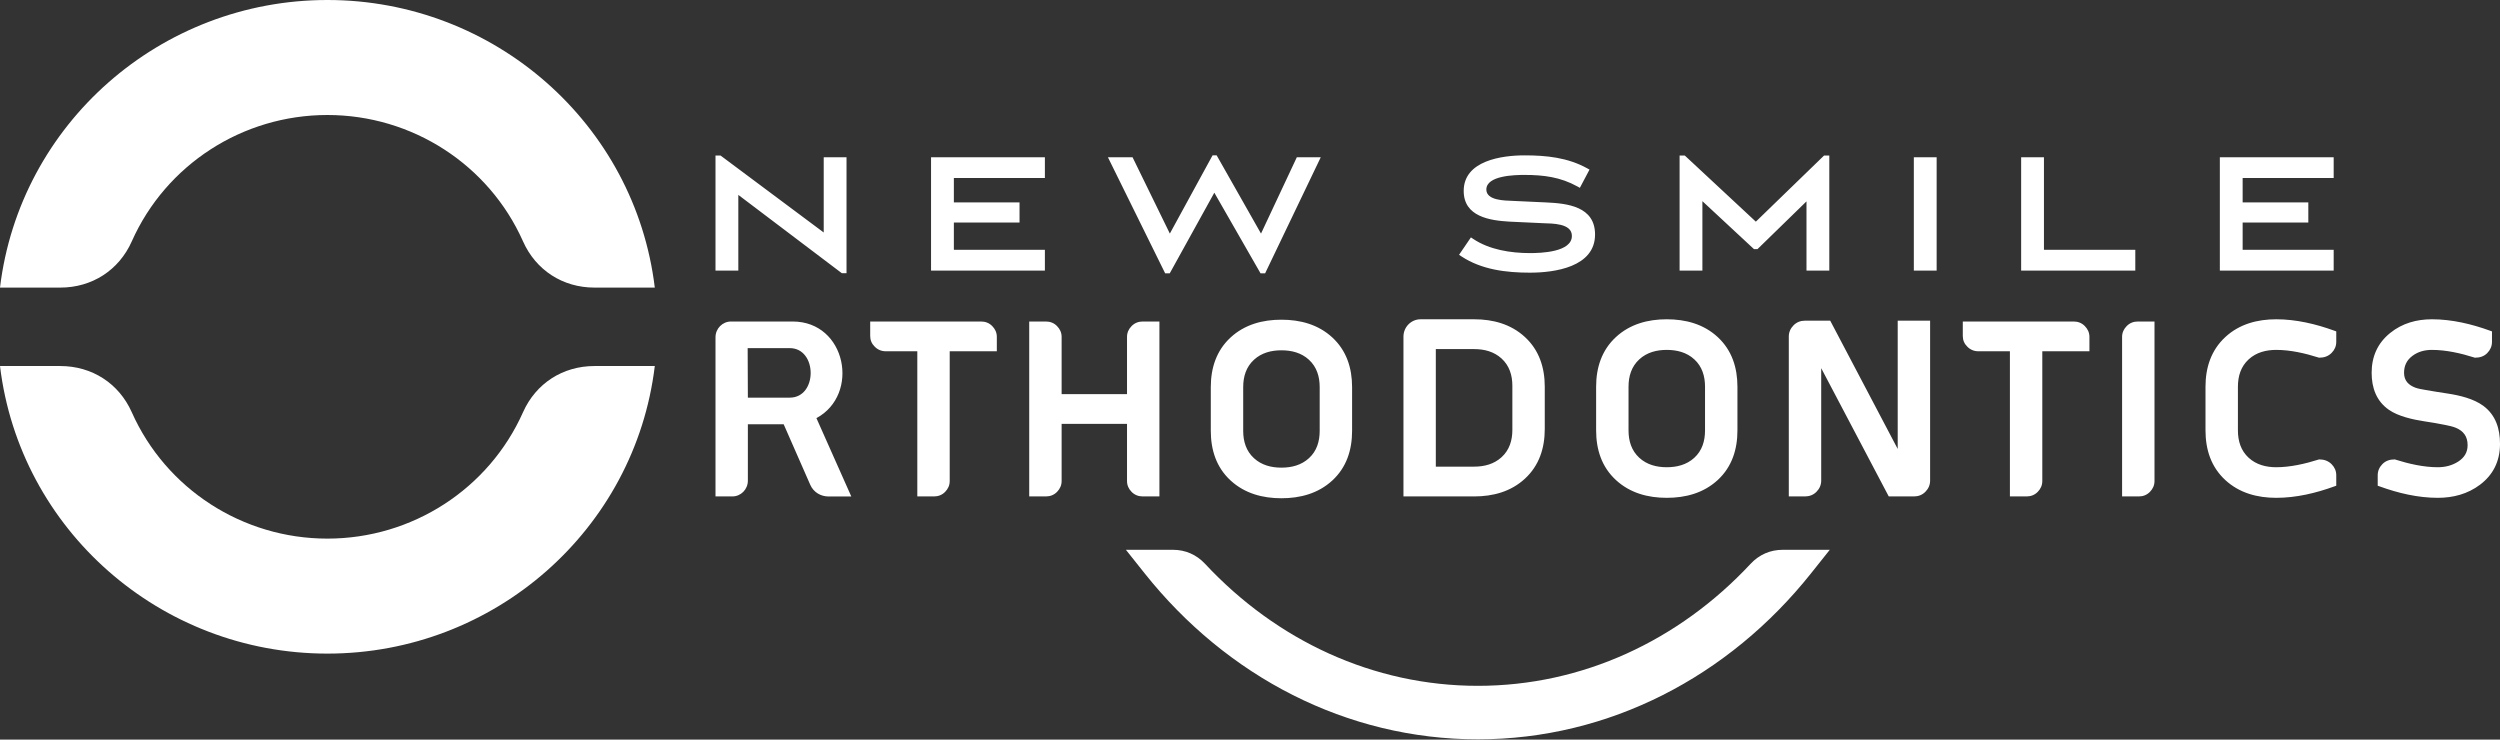
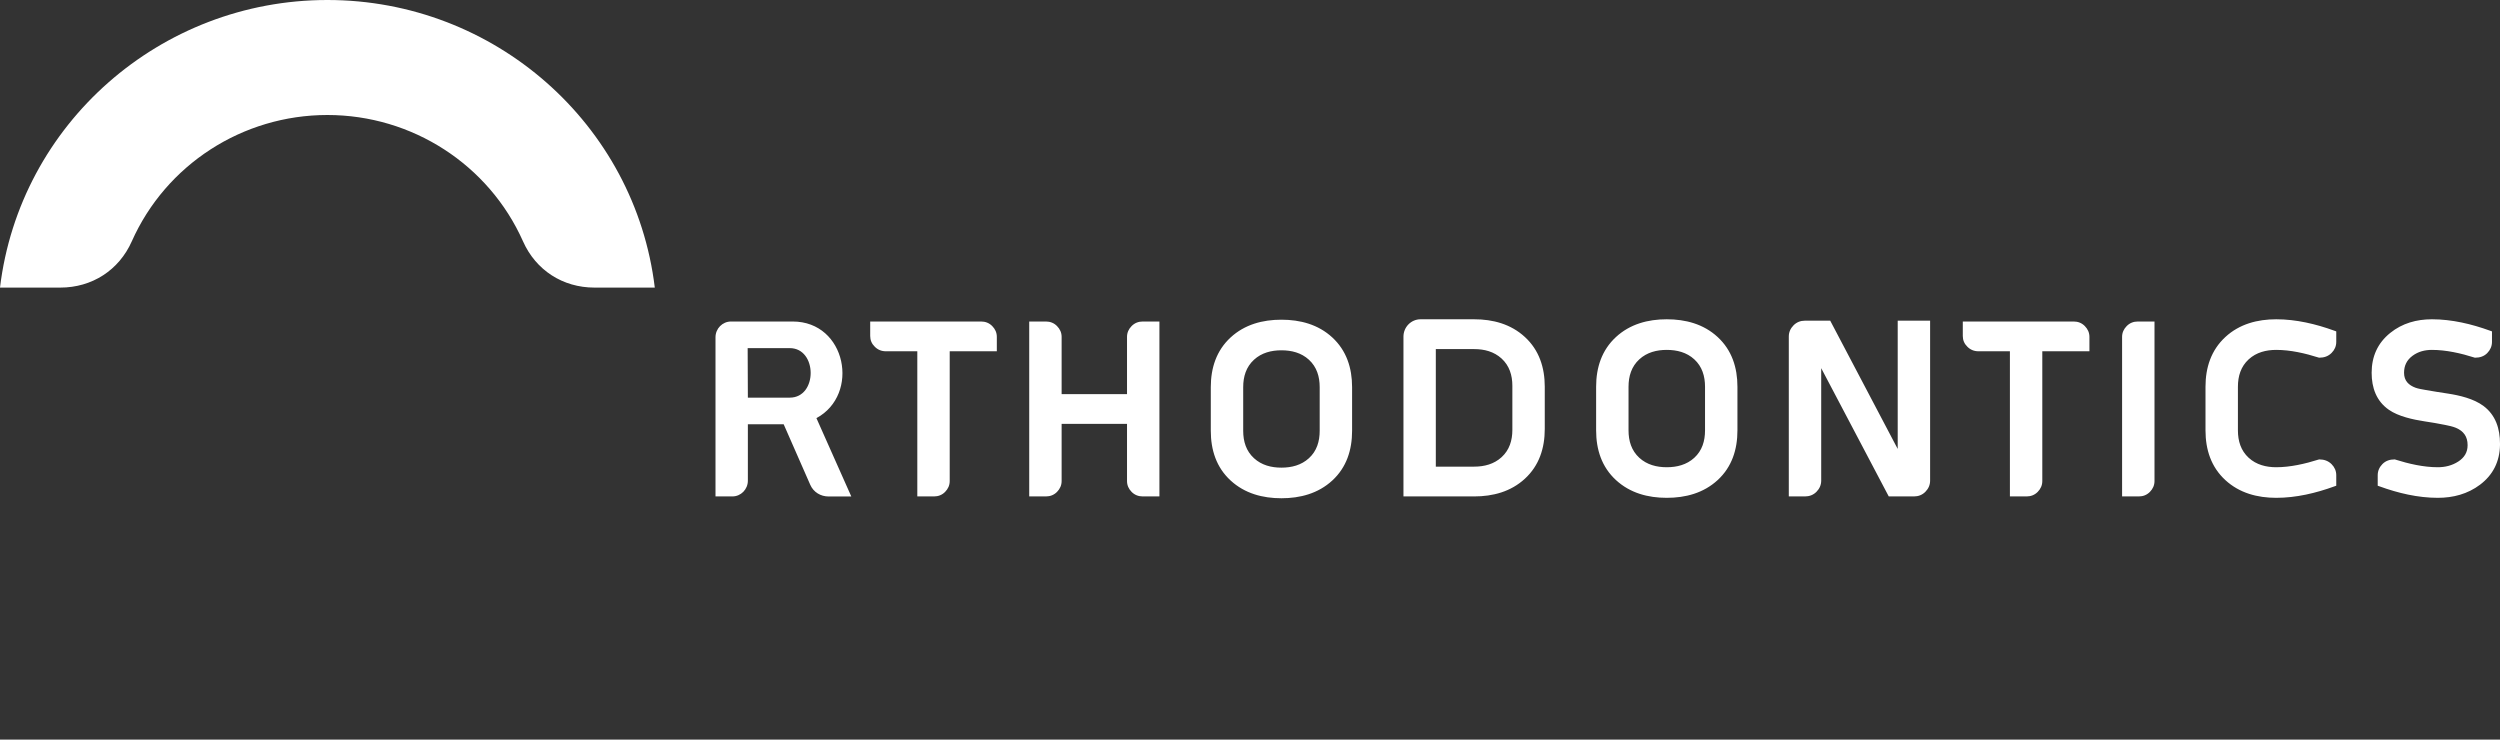
<svg xmlns="http://www.w3.org/2000/svg" width="240" height="71" viewBox="0 0 240 71" fill="none">
  <rect x="0" y="0" width="240" height="71" fill="#333333" stroke="none" />
  <path fill-rule="evenodd" clip-rule="evenodd" d="M71.795 38.174H75.816C78.509 38.174 78.479 33.42 75.816 33.42H71.775C71.777 35.006 71.794 36.589 71.795 38.174ZM78.377 40.141L81.725 47.662H79.546C78.785 47.662 78.097 47.254 77.784 46.539L75.233 40.73H71.795V46.146C71.795 46.979 71.128 47.657 70.308 47.657H68.688V32.377C68.688 31.544 69.356 30.865 70.176 30.865H76.1C81.25 30.865 82.581 37.873 78.377 40.141ZM237.546 34.326C236.25 33.914 234.83 33.59 233.465 33.59C232.794 33.59 232.153 33.748 231.606 34.153C231.056 34.56 230.789 35.096 230.789 35.788C230.789 36.55 231.224 36.978 231.901 37.226C232.171 37.326 232.584 37.385 232.868 37.439C233.573 37.566 234.281 37.674 234.988 37.782C236.112 37.953 237.486 38.275 238.417 38.974C239.584 39.848 240 41.156 240 42.591V42.731C239.969 44.309 239.334 45.587 238.088 46.528C236.897 47.429 235.497 47.791 234.025 47.791C232.121 47.791 230.218 47.34 228.433 46.69L228.26 46.629V45.623C228.26 45.204 228.422 44.846 228.713 44.55C229.025 44.232 229.431 44.105 229.866 44.105H229.906L229.944 44.117C231.239 44.526 232.662 44.854 234.025 44.854C234.732 44.854 235.4 44.693 236 44.304C236.571 43.932 236.89 43.433 236.89 42.736C236.89 41.91 236.507 41.382 235.762 41.068C235.464 40.942 235.054 40.859 234.738 40.794C234.079 40.658 233.409 40.548 232.743 40.448C231.657 40.28 230.253 39.981 229.333 39.341C228.129 38.505 227.678 37.226 227.678 35.788C227.678 34.225 228.252 32.935 229.461 31.962C230.62 31.027 231.998 30.651 233.465 30.651C235.369 30.651 237.272 31.102 239.056 31.751L239.23 31.814V32.819C239.23 33.237 239.067 33.597 238.779 33.893C238.467 34.212 238.06 34.338 237.624 34.338H237.584L237.546 34.326ZM222.588 34.326C221.297 33.916 219.88 33.59 218.52 33.59C217.549 33.59 216.612 33.822 215.876 34.495C215.121 35.188 214.84 36.11 214.84 37.129V41.315C214.84 42.334 215.119 43.256 215.876 43.949C216.613 44.621 217.549 44.854 218.52 44.854C219.877 44.854 221.298 44.523 222.588 44.117L222.629 44.105H222.666C223.11 44.105 223.512 44.241 223.831 44.56C224.122 44.852 224.281 45.207 224.281 45.623V46.629L224.108 46.69C222.325 47.341 220.421 47.791 218.52 47.791C216.718 47.791 214.991 47.339 213.633 46.089C212.266 44.831 211.728 43.165 211.728 41.315V37.129C211.728 35.279 212.269 33.615 213.633 32.355C214.99 31.102 216.719 30.651 218.52 30.651C220.421 30.651 222.325 31.101 224.108 31.751L224.281 31.814V32.819C224.281 33.236 224.122 33.591 223.831 33.883C223.512 34.202 223.11 34.338 222.666 34.338H222.628L222.588 34.326ZM203.721 32.338C203.721 31.932 203.882 31.588 204.163 31.303C204.453 31.006 204.817 30.865 205.227 30.865H206.832V46.182C206.832 46.587 206.672 46.935 206.391 47.221C206.101 47.516 205.738 47.657 205.328 47.657H203.721V32.338ZM196.061 33.723V46.182C196.061 46.587 195.902 46.935 195.62 47.221C195.331 47.516 194.964 47.657 194.557 47.657H192.951V33.723H189.932C189.518 33.723 189.148 33.575 188.862 33.279C188.575 33.001 188.428 32.654 188.428 32.251V30.865H199.08C199.491 30.865 199.853 31.006 200.144 31.303C200.424 31.588 200.585 31.932 200.585 32.338V33.723L196.061 33.723ZM182.18 43.098V30.785H185.291V46.136C185.291 46.555 185.131 46.914 184.839 47.209C184.539 47.515 184.164 47.657 183.74 47.657H181.32L174.836 35.344V46.136C174.836 46.555 174.675 46.914 174.384 47.209C174.082 47.517 173.701 47.657 173.276 47.657H171.725V32.304C171.725 31.885 171.888 31.529 172.177 31.234C172.478 30.928 172.851 30.785 173.276 30.785H175.701L182.18 43.098ZM160.007 33.59C159.04 33.59 158.108 33.823 157.375 34.495C156.621 35.188 156.339 36.11 156.339 37.129V41.315C156.339 42.334 156.619 43.256 157.375 43.949C158.109 44.619 159.038 44.854 160.007 44.854C160.981 44.854 161.915 44.621 162.651 43.949C163.408 43.256 163.683 42.332 163.683 41.315V37.129C163.683 36.113 163.405 35.186 162.651 34.495C161.916 33.822 160.979 33.59 160.007 33.59ZM166.794 41.315C166.794 43.162 166.26 44.832 164.894 46.089C163.535 47.338 161.81 47.791 160.007 47.791C158.208 47.791 156.49 47.335 155.134 46.089C153.766 44.831 153.228 43.165 153.228 41.315V37.129C153.228 35.279 153.768 33.615 155.132 32.355C156.488 31.105 158.209 30.651 160.007 30.651C161.809 30.651 163.537 31.102 164.895 32.355C166.257 33.613 166.794 35.282 166.794 37.129V41.315ZM137.838 44.797H141.519C142.487 44.797 143.417 44.561 144.151 43.891C144.904 43.202 145.187 42.283 145.187 41.27V37.04C145.187 36.026 144.904 35.107 144.151 34.418C143.417 33.748 142.489 33.513 141.519 33.513H137.838V44.797ZM148.297 41.181C148.297 43.027 147.758 44.698 146.393 45.954C145.038 47.203 143.319 47.657 141.519 47.657H134.732V32.316C134.732 31.399 135.468 30.651 136.37 30.651H141.519C143.319 30.651 145.038 31.106 146.393 32.355C147.758 33.611 148.297 35.282 148.297 37.127V41.181ZM123.015 33.629C122.046 33.629 121.116 33.863 120.383 34.535C119.627 35.228 119.347 36.151 119.347 37.169V41.355C119.347 42.376 119.626 43.295 120.383 43.988C121.117 44.659 122.045 44.894 123.015 44.894C123.986 44.894 124.922 44.661 125.657 43.988C126.414 43.297 126.69 42.372 126.69 41.355V37.169C126.69 36.152 126.411 35.227 125.657 34.535C124.923 33.861 123.986 33.629 123.015 33.629ZM129.801 41.355C129.801 43.202 129.266 44.872 127.901 46.128C126.542 47.378 124.817 47.832 123.015 47.832C121.215 47.832 119.497 47.376 118.139 46.128C116.773 44.872 116.236 43.204 116.236 41.355V37.169C116.236 35.32 116.775 33.654 118.139 32.395C119.494 31.146 121.215 30.691 123.015 30.691C124.816 30.691 126.544 31.143 127.901 32.395C129.264 33.653 129.801 35.322 129.801 37.169V41.355ZM101.916 37.837H108.194V32.338C108.194 31.931 108.354 31.587 108.634 31.303C108.925 31.006 109.289 30.865 109.7 30.865H111.304V47.657H109.7C109.29 47.657 108.924 47.516 108.634 47.221C108.353 46.935 108.194 46.587 108.194 46.182V40.694H101.916V46.182C101.916 46.587 101.756 46.935 101.475 47.221C101.186 47.516 100.82 47.657 100.411 47.657H98.805V30.865H100.411C100.821 30.865 101.186 31.006 101.475 31.303C101.756 31.587 101.916 31.933 101.916 32.338V37.837ZM91.172 33.723V46.182C91.172 46.587 91.013 46.935 90.731 47.221C90.443 47.516 90.075 47.657 89.669 47.657H88.062V33.723H85.043C84.629 33.723 84.259 33.575 83.973 33.279C83.686 33 83.539 32.654 83.539 32.251V30.865H94.191C94.601 30.865 94.963 31.006 95.255 31.303C95.536 31.587 95.695 31.933 95.695 32.338V33.723H91.172ZM0 27.609H5.79C8.834 27.609 11.42 25.937 12.648 23.177C15.925 15.81 23.282 11.04 31.429 11.04C39.576 11.04 46.935 15.81 50.213 23.177C51.44 25.935 54.026 27.609 57.068 27.609H62.86C60.968 11.91 47.473 0 31.429 0C15.386 0 1.892 11.91 0 27.609Z" fill="white" />
-   <path fill-rule="evenodd" clip-rule="evenodd" d="M79.077 22.319V15.097H81.266V26.226H80.814L70.879 18.71V25.977H68.688V14.931H69.172L79.077 22.319ZM91.571 19.433H97.875V21.36H91.571V23.982H100.309V25.977H89.38V15.097H100.309V17.091H91.571V19.433ZM121.057 22.424L124.495 15.097H126.792L121.45 26.243H121.014L116.575 18.499L112.294 26.243H111.857L106.36 15.097H108.726L112.305 22.424L116.405 14.915H116.8L121.057 22.424ZM150.901 22.647C150.901 21.41 148.97 21.465 148.138 21.427L144.919 21.277C143.027 21.17 140.515 20.804 140.515 18.329C140.515 15.416 144.183 14.915 146.354 14.915C148.453 14.915 150.496 15.123 152.372 16.159L152.593 16.281L151.667 18.032L151.443 17.907C149.806 16.998 148.194 16.793 146.354 16.793C145.451 16.793 142.689 16.839 142.689 18.195C142.689 19.264 144.491 19.251 145.206 19.284L148.424 19.433C150.468 19.526 153.125 19.816 153.125 22.513C153.125 25.648 149.213 26.176 146.877 26.176C144.607 26.176 142.232 25.895 140.287 24.606L140.069 24.461L141.208 22.789L141.416 22.929C142.978 23.978 145.035 24.297 146.877 24.297C147.934 24.297 150.901 24.209 150.901 22.647ZM163.43 19.312V25.977H161.241V14.931H161.74L168.561 21.28L175.11 14.931H175.613V25.977H173.423V19.332L168.717 23.918H168.384L163.43 19.312ZM183.728 25.977V15.097H185.918V25.977H183.728ZM196.219 23.982H204.989V25.977H194.03V15.097H196.219V23.982ZM215.294 19.433H221.599V21.36H215.294V23.982H224.033V25.977H213.105V15.097H224.033V17.091H215.294V19.433ZM175.659 52.781H171.14C169.944 52.781 168.878 53.247 168.056 54.129C161.184 61.497 151.904 65.84 141.873 65.84C131.84 65.84 122.56 61.498 115.688 54.129C114.866 53.247 113.799 52.781 112.605 52.781H108.087L109.888 55.044C117.767 64.945 129.272 70.976 141.873 70.976C154.473 70.976 165.976 64.944 173.857 55.044L175.659 52.781ZM62.86 35.139H57.068C54.026 35.139 51.44 36.811 50.212 39.57C46.935 46.935 39.576 51.707 31.429 51.707C23.283 51.707 15.925 46.935 12.648 39.57C11.42 36.811 8.834 35.139 5.79 35.139H0C1.892 50.838 15.385 62.746 31.429 62.746C47.474 62.746 60.967 50.838 62.86 35.139Z" fill="white" />
</svg>